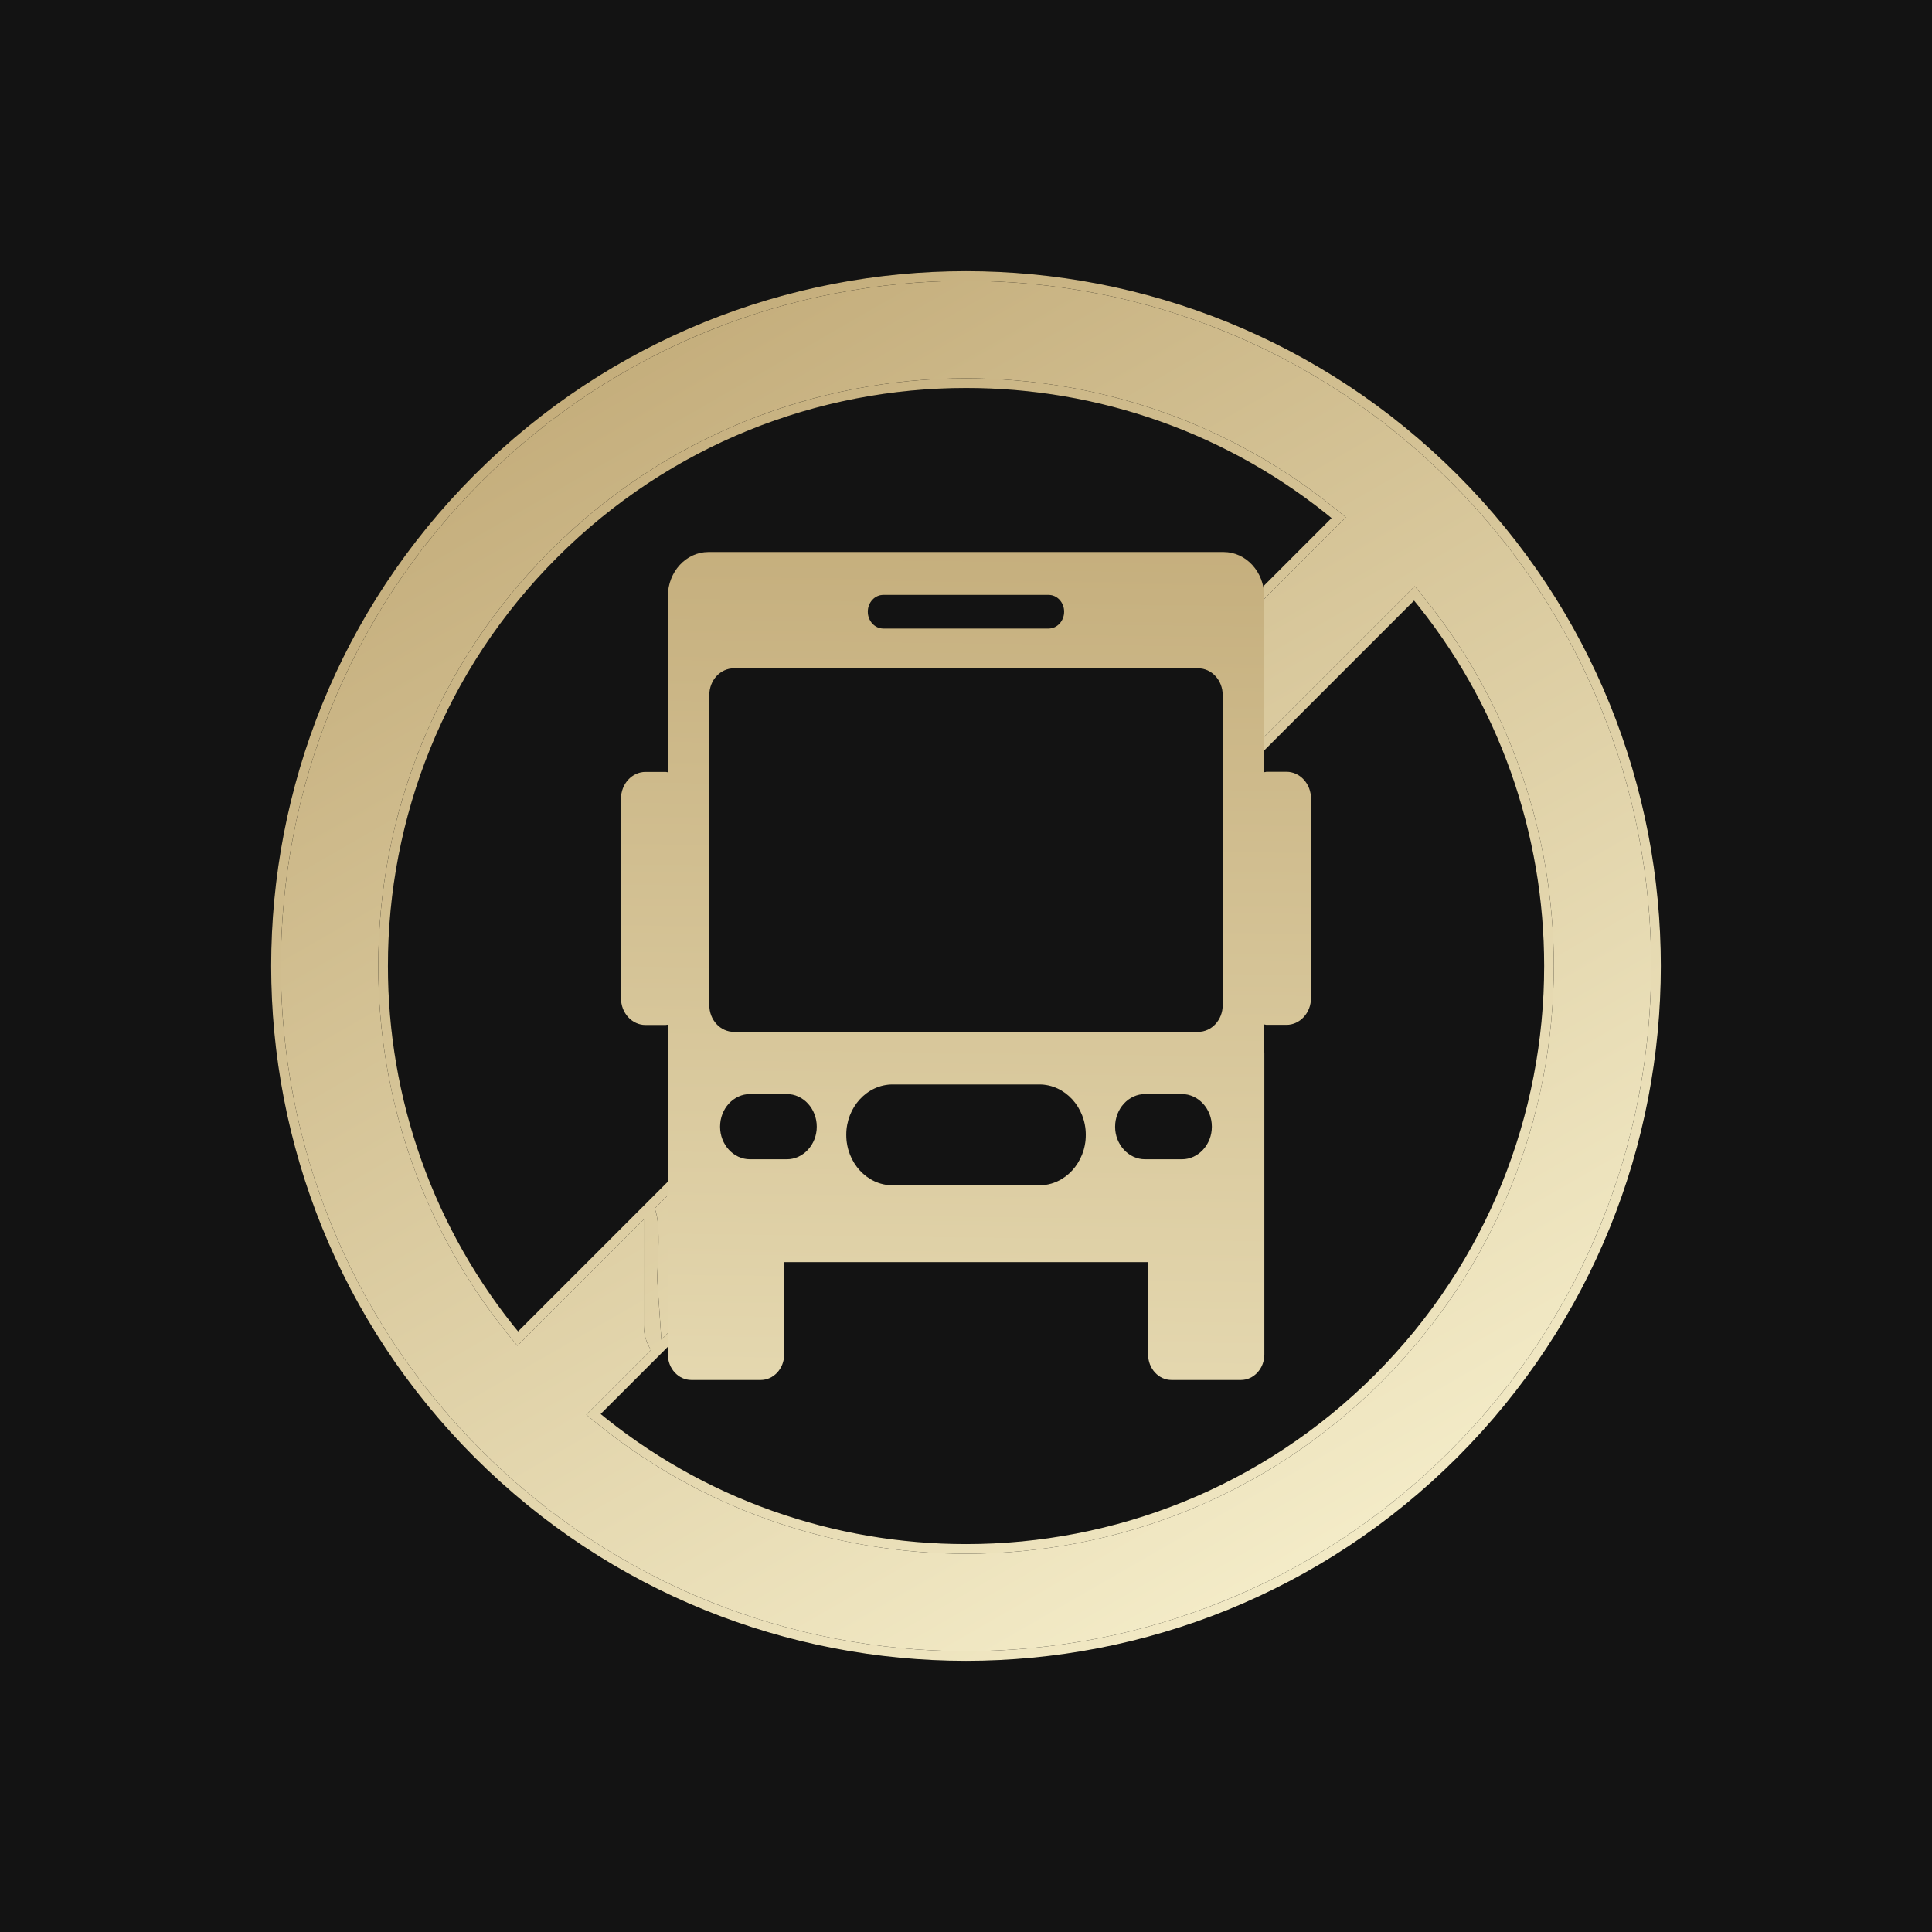
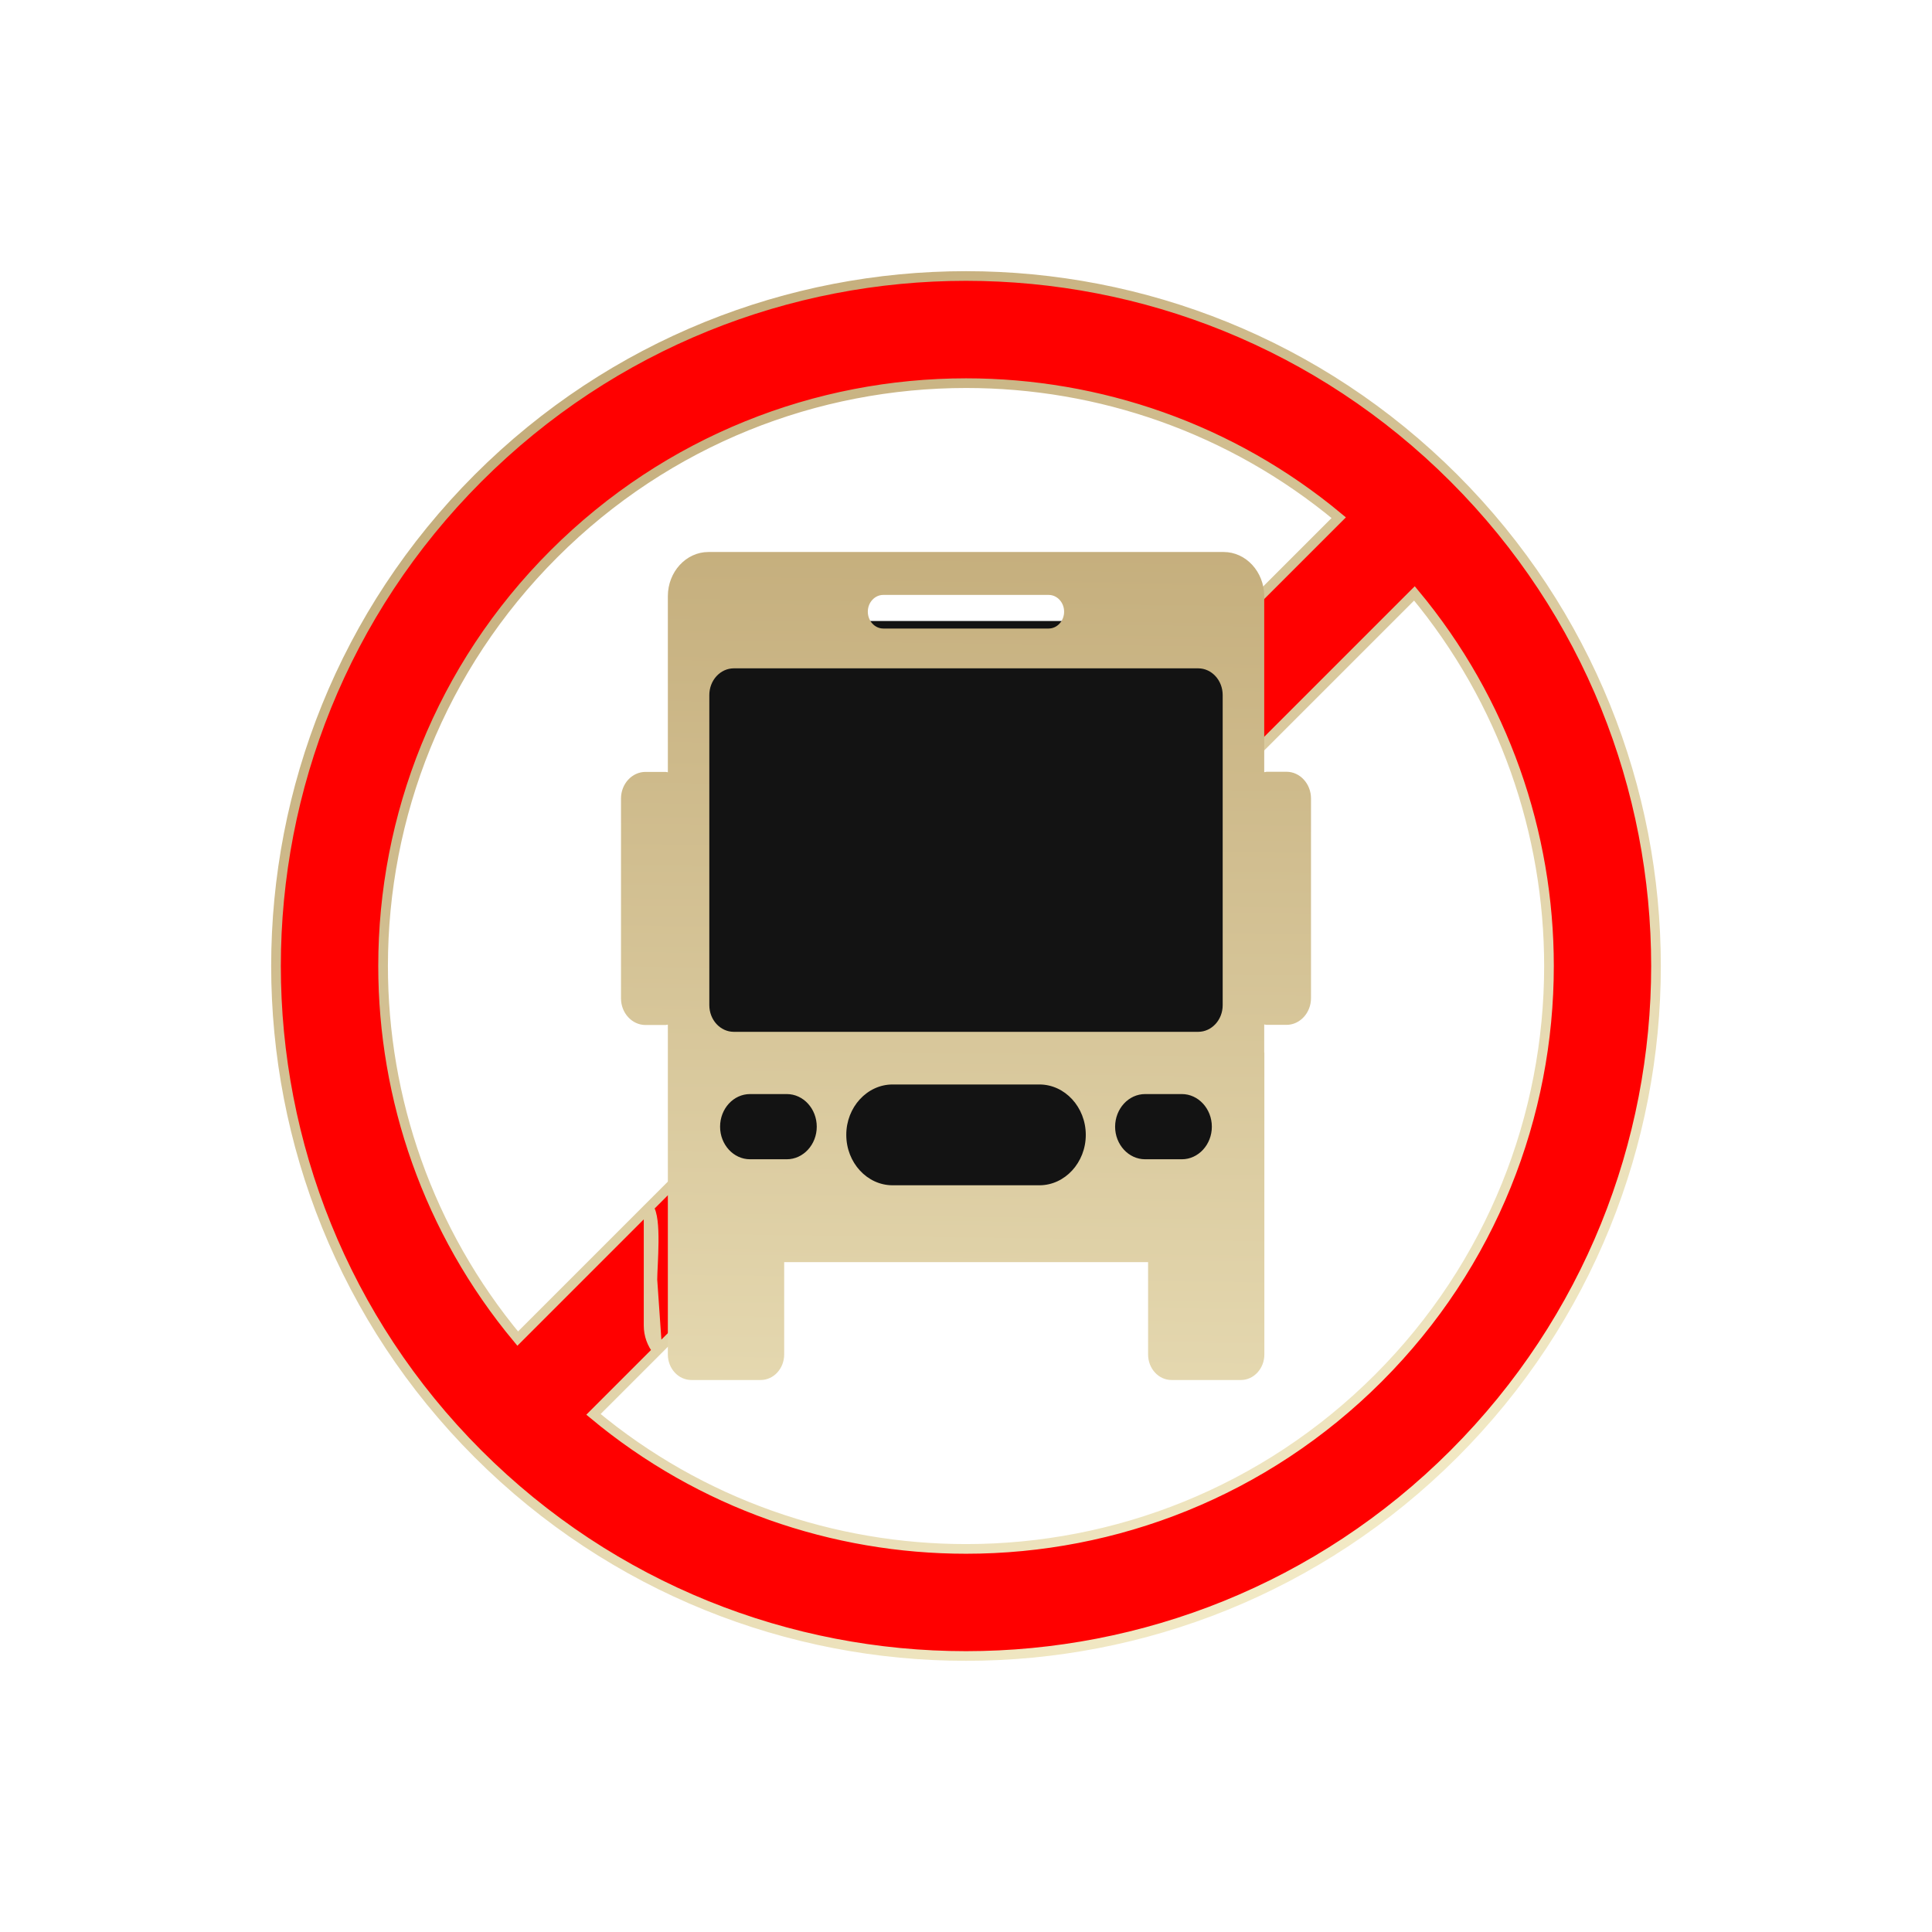
<svg xmlns="http://www.w3.org/2000/svg" width="28" height="28" viewBox="0 0 28 28" fill="none">
-   <rect width="28" height="28" fill="#131313" />
  <path d="M6.929 6.929C8.882 4.977 11.441 4 14 4C16.559 4 19.118 4.977 21.071 6.929C23.024 8.882 24 11.441 24 14C24 16.559 23.023 19.118 21.071 21.071C19.118 23.023 16.559 24 14 24C11.441 24 8.882 23.023 6.928 21.071C4.977 19.119 4 16.559 4 14C4 11.441 4.977 8.882 6.929 6.929ZM7.503 19.4L9.4 17.503V19.21C9.4 19.347 9.447 19.474 9.526 19.573L8.601 20.498C10.162 21.799 12.082 22.448 14.001 22.448C16.163 22.448 18.325 21.623 19.975 19.974C21.624 18.325 22.449 16.162 22.449 14C22.449 12.08 21.799 10.161 20.499 8.6L9.526 19.573L9.455 18.546C9.455 18.34 9.523 17.649 9.4 17.503L19.402 7.503C17.841 6.203 15.922 5.553 14.002 5.553C11.84 5.553 9.679 6.378 8.028 8.027C6.377 9.676 5.552 11.838 5.552 14C5.552 15.92 6.203 17.839 7.503 19.4Z" fill="#FF0000" />
-   <path d="M6.929 6.929C8.882 4.977 11.441 4 14 4C16.559 4 19.118 4.977 21.071 6.929C23.024 8.882 24 11.441 24 14C24 16.559 23.023 19.118 21.071 21.071C19.118 23.023 16.559 24 14 24C11.441 24 8.882 23.023 6.928 21.071C4.977 19.119 4 16.559 4 14C4 11.441 4.977 8.882 6.929 6.929ZM7.503 19.4L9.4 17.503V19.21C9.4 19.347 9.447 19.474 9.526 19.573L8.601 20.498C10.162 21.799 12.082 22.448 14.001 22.448C16.163 22.448 18.325 21.623 19.975 19.974C21.624 18.325 22.449 16.162 22.449 14C22.449 12.08 21.799 10.161 20.499 8.6L9.526 19.573L9.455 18.546C9.455 18.34 9.523 17.649 9.4 17.503L19.402 7.503C17.841 6.203 15.922 5.553 14.002 5.553C11.84 5.553 9.679 6.378 8.028 8.027C6.377 9.676 5.552 11.838 5.552 14C5.552 15.92 6.203 17.839 7.503 19.4Z" fill="url(#paint0_linear_81_28)" />
-   <path d="M9.4 17.503L7.503 19.4C6.203 17.839 5.552 15.92 5.552 14C5.552 11.838 6.377 9.676 8.028 8.027C9.679 6.378 11.84 5.553 14.002 5.553C15.922 5.553 17.841 6.203 19.402 7.503L9.4 17.503ZM9.4 17.503V19.21C9.4 19.347 9.447 19.474 9.526 19.573M9.4 17.503C9.523 17.649 9.455 18.34 9.455 18.546L9.526 19.573M9.526 19.573L8.601 20.498C10.162 21.799 12.082 22.448 14.001 22.448C16.163 22.448 18.325 21.623 19.975 19.974C21.624 18.325 22.449 16.162 22.449 14C22.449 12.08 21.799 10.161 20.499 8.6L9.526 19.573ZM6.929 6.929C8.882 4.977 11.441 4 14 4C16.559 4 19.118 4.977 21.071 6.929C23.024 8.882 24 11.441 24 14C24 16.559 23.023 19.118 21.071 21.071C19.118 23.023 16.559 24 14 24C11.441 24 8.882 23.023 6.928 21.071C4.977 19.119 4 16.559 4 14C4 11.441 4.977 8.882 6.929 6.929Z" stroke="black" stroke-width="0.14" />
  <path d="M9.4 17.503L7.503 19.4C6.203 17.839 5.552 15.92 5.552 14C5.552 11.838 6.377 9.676 8.028 8.027C9.679 6.378 11.84 5.553 14.002 5.553C15.922 5.553 17.841 6.203 19.402 7.503L9.4 17.503ZM9.4 17.503V19.21C9.4 19.347 9.447 19.474 9.526 19.573M9.4 17.503C9.523 17.649 9.455 18.34 9.455 18.546L9.526 19.573M9.526 19.573L8.601 20.498C10.162 21.799 12.082 22.448 14.001 22.448C16.163 22.448 18.325 21.623 19.975 19.974C21.624 18.325 22.449 16.162 22.449 14C22.449 12.08 21.799 10.161 20.499 8.6L9.526 19.573ZM6.929 6.929C8.882 4.977 11.441 4 14 4C16.559 4 19.118 4.977 21.071 6.929C23.024 8.882 24 11.441 24 14C24 16.559 23.023 19.118 21.071 21.071C19.118 23.023 16.559 24 14 24C11.441 24 8.882 23.023 6.928 21.071C4.977 19.119 4 16.559 4 14C4 11.441 4.977 8.882 6.929 6.929Z" stroke="url(#paint1_linear_81_28)" stroke-width="0.14" />
  <rect x="10" y="9" width="8" height="9" fill="#131313" />
-   <path fill-rule="evenodd" clip-rule="evenodd" d="M18.322 15.254V14.847C18.324 14.847 18.326 14.848 18.326 14.848H18.329C18.329 14.848 18.332 14.849 18.334 14.849H18.335C18.338 14.849 18.341 14.851 18.341 14.851H18.342C18.344 14.851 18.348 14.852 18.348 14.852C18.35 14.852 18.352 14.852 18.355 14.853C18.357 14.853 18.36 14.853 18.36 14.853H18.361C18.363 14.853 18.366 14.853 18.368 14.853C18.372 14.853 18.377 14.853 18.383 14.853H18.645C18.84 14.853 19 14.679 19 14.466V11.572C19 11.359 18.84 11.185 18.645 11.185H18.383C18.378 11.185 18.374 11.185 18.368 11.185C18.366 11.185 18.363 11.185 18.361 11.185H18.36C18.358 11.185 18.355 11.185 18.355 11.185C18.352 11.185 18.35 11.185 18.348 11.187C18.346 11.187 18.342 11.188 18.342 11.188H18.341C18.341 11.188 18.338 11.189 18.335 11.189H18.334C18.332 11.189 18.329 11.19 18.329 11.19H18.326L18.322 11.191V8.64C18.322 8.288 18.058 8 17.734 8H10.267C9.943 8 9.679 8.288 9.679 8.64V11.193C9.677 11.193 9.676 11.191 9.674 11.191H9.672C9.67 11.191 9.669 11.19 9.667 11.19H9.666C9.663 11.19 9.662 11.189 9.66 11.189H9.659C9.657 11.189 9.653 11.188 9.653 11.188C9.651 11.188 9.649 11.188 9.647 11.187C9.644 11.187 9.642 11.187 9.64 11.187H9.639C9.636 11.187 9.634 11.187 9.632 11.187C9.627 11.187 9.623 11.187 9.617 11.187H9.355C9.16 11.187 9 11.36 9 11.573V14.469C9 14.682 9.16 14.855 9.355 14.855H9.617C9.622 14.855 9.626 14.855 9.632 14.855C9.634 14.855 9.636 14.855 9.639 14.855H9.64C9.642 14.855 9.644 14.855 9.647 14.855C9.649 14.855 9.651 14.855 9.653 14.854C9.656 14.854 9.659 14.853 9.659 14.853H9.66C9.662 14.853 9.663 14.852 9.666 14.852H9.667C9.669 14.852 9.67 14.851 9.672 14.851H9.674C9.676 14.851 9.677 14.849 9.679 14.849V15.254V17.812V17.82V19.63C9.679 19.834 9.832 20 10.019 20H11.025C11.212 20 11.365 19.834 11.365 19.63V18.292H16.639V19.63C16.639 19.834 16.791 20 16.978 20H17.985C18.171 20 18.324 19.834 18.324 19.63V17.82V17.812V15.254H18.322ZM12.936 15.717H15.064C15.433 15.717 15.736 16.045 15.736 16.448C15.736 16.849 15.433 17.178 15.064 17.178H12.936C12.567 17.178 12.265 16.85 12.265 16.448C12.264 16.046 12.567 15.717 12.936 15.717ZM10.87 15.856H11.403C11.643 15.856 11.837 16.069 11.837 16.329C11.837 16.589 11.641 16.801 11.403 16.801H10.87C10.63 16.801 10.436 16.588 10.436 16.329C10.436 16.068 10.63 15.856 10.87 15.856ZM16.596 15.856H17.129C17.367 15.856 17.563 16.069 17.563 16.329C17.563 16.589 17.367 16.801 17.129 16.801H16.596C16.356 16.801 16.161 16.588 16.161 16.329C16.162 16.068 16.356 15.856 16.596 15.856ZM12.801 9.109H15.198C15.321 9.109 15.422 8.999 15.422 8.865C15.422 8.731 15.321 8.622 15.198 8.622H12.801C12.677 8.622 12.577 8.732 12.577 8.865C12.577 8.999 12.678 9.109 12.801 9.109ZM10.635 14.954H17.365C17.561 14.954 17.72 14.781 17.72 14.568V10.073C17.72 9.86 17.561 9.686 17.365 9.686H10.635C10.439 9.686 10.28 9.86 10.28 10.073V14.567C10.28 14.781 10.439 14.954 10.635 14.954Z" fill="black" />
  <path fill-rule="evenodd" clip-rule="evenodd" d="M18.322 15.254V14.847C18.324 14.847 18.326 14.848 18.326 14.848H18.329C18.329 14.848 18.332 14.849 18.334 14.849H18.335C18.338 14.849 18.341 14.851 18.341 14.851H18.342C18.344 14.851 18.348 14.852 18.348 14.852C18.35 14.852 18.352 14.852 18.355 14.853C18.357 14.853 18.36 14.853 18.36 14.853H18.361C18.363 14.853 18.366 14.853 18.368 14.853C18.372 14.853 18.377 14.853 18.383 14.853H18.645C18.84 14.853 19 14.679 19 14.466V11.572C19 11.359 18.84 11.185 18.645 11.185H18.383C18.378 11.185 18.374 11.185 18.368 11.185C18.366 11.185 18.363 11.185 18.361 11.185H18.36C18.358 11.185 18.355 11.185 18.355 11.185C18.352 11.185 18.35 11.185 18.348 11.187C18.346 11.187 18.342 11.188 18.342 11.188H18.341C18.341 11.188 18.338 11.189 18.335 11.189H18.334C18.332 11.189 18.329 11.19 18.329 11.19H18.326L18.322 11.191V8.64C18.322 8.288 18.058 8 17.734 8H10.267C9.943 8 9.679 8.288 9.679 8.64V11.193C9.677 11.193 9.676 11.191 9.674 11.191H9.672C9.67 11.191 9.669 11.19 9.667 11.19H9.666C9.663 11.19 9.662 11.189 9.66 11.189H9.659C9.657 11.189 9.653 11.188 9.653 11.188C9.651 11.188 9.649 11.188 9.647 11.187C9.644 11.187 9.642 11.187 9.64 11.187H9.639C9.636 11.187 9.634 11.187 9.632 11.187C9.627 11.187 9.623 11.187 9.617 11.187H9.355C9.16 11.187 9 11.36 9 11.573V14.469C9 14.682 9.16 14.855 9.355 14.855H9.617C9.622 14.855 9.626 14.855 9.632 14.855C9.634 14.855 9.636 14.855 9.639 14.855H9.64C9.642 14.855 9.644 14.855 9.647 14.855C9.649 14.855 9.651 14.855 9.653 14.854C9.656 14.854 9.659 14.853 9.659 14.853H9.66C9.662 14.853 9.663 14.852 9.666 14.852H9.667C9.669 14.852 9.67 14.851 9.672 14.851H9.674C9.676 14.851 9.677 14.849 9.679 14.849V15.254V17.812V17.82V19.63C9.679 19.834 9.832 20 10.019 20H11.025C11.212 20 11.365 19.834 11.365 19.63V18.292H16.639V19.63C16.639 19.834 16.791 20 16.978 20H17.985C18.171 20 18.324 19.834 18.324 19.63V17.82V17.812V15.254H18.322ZM12.936 15.717H15.064C15.433 15.717 15.736 16.045 15.736 16.448C15.736 16.849 15.433 17.178 15.064 17.178H12.936C12.567 17.178 12.265 16.85 12.265 16.448C12.264 16.046 12.567 15.717 12.936 15.717ZM10.87 15.856H11.403C11.643 15.856 11.837 16.069 11.837 16.329C11.837 16.589 11.641 16.801 11.403 16.801H10.87C10.63 16.801 10.436 16.588 10.436 16.329C10.436 16.068 10.63 15.856 10.87 15.856ZM16.596 15.856H17.129C17.367 15.856 17.563 16.069 17.563 16.329C17.563 16.589 17.367 16.801 17.129 16.801H16.596C16.356 16.801 16.161 16.588 16.161 16.329C16.162 16.068 16.356 15.856 16.596 15.856ZM12.801 9.109H15.198C15.321 9.109 15.422 8.999 15.422 8.865C15.422 8.731 15.321 8.622 15.198 8.622H12.801C12.677 8.622 12.577 8.732 12.577 8.865C12.577 8.999 12.678 9.109 12.801 9.109ZM10.635 14.954H17.365C17.561 14.954 17.72 14.781 17.72 14.568V10.073C17.72 9.86 17.561 9.686 17.365 9.686H10.635C10.439 9.686 10.28 9.86 10.28 10.073V14.567C10.28 14.781 10.439 14.954 10.635 14.954Z" fill="url(#paint2_linear_81_28)" />
  <defs>
    <linearGradient id="paint0_linear_81_28" x1="6.105" y1="1.633" x2="19.808" y2="25.447" gradientUnits="userSpaceOnUse">
      <stop stop-color="#BAA06B" />
      <stop offset="1" stop-color="#FAF4D2" />
    </linearGradient>
    <linearGradient id="paint1_linear_81_28" x1="6.105" y1="1.633" x2="20.54" y2="26.1" gradientUnits="userSpaceOnUse">
      <stop stop-color="#BAA06B" />
      <stop offset="1" stop-color="#FAF4D2" />
    </linearGradient>
    <linearGradient id="paint2_linear_81_28" x1="11.083" y1="3.5" x2="10.763" y2="28.426" gradientUnits="userSpaceOnUse">
      <stop stop-color="#BAA06B" />
      <stop offset="1" stop-color="#FAF4D2" />
    </linearGradient>
  </defs>
</svg>